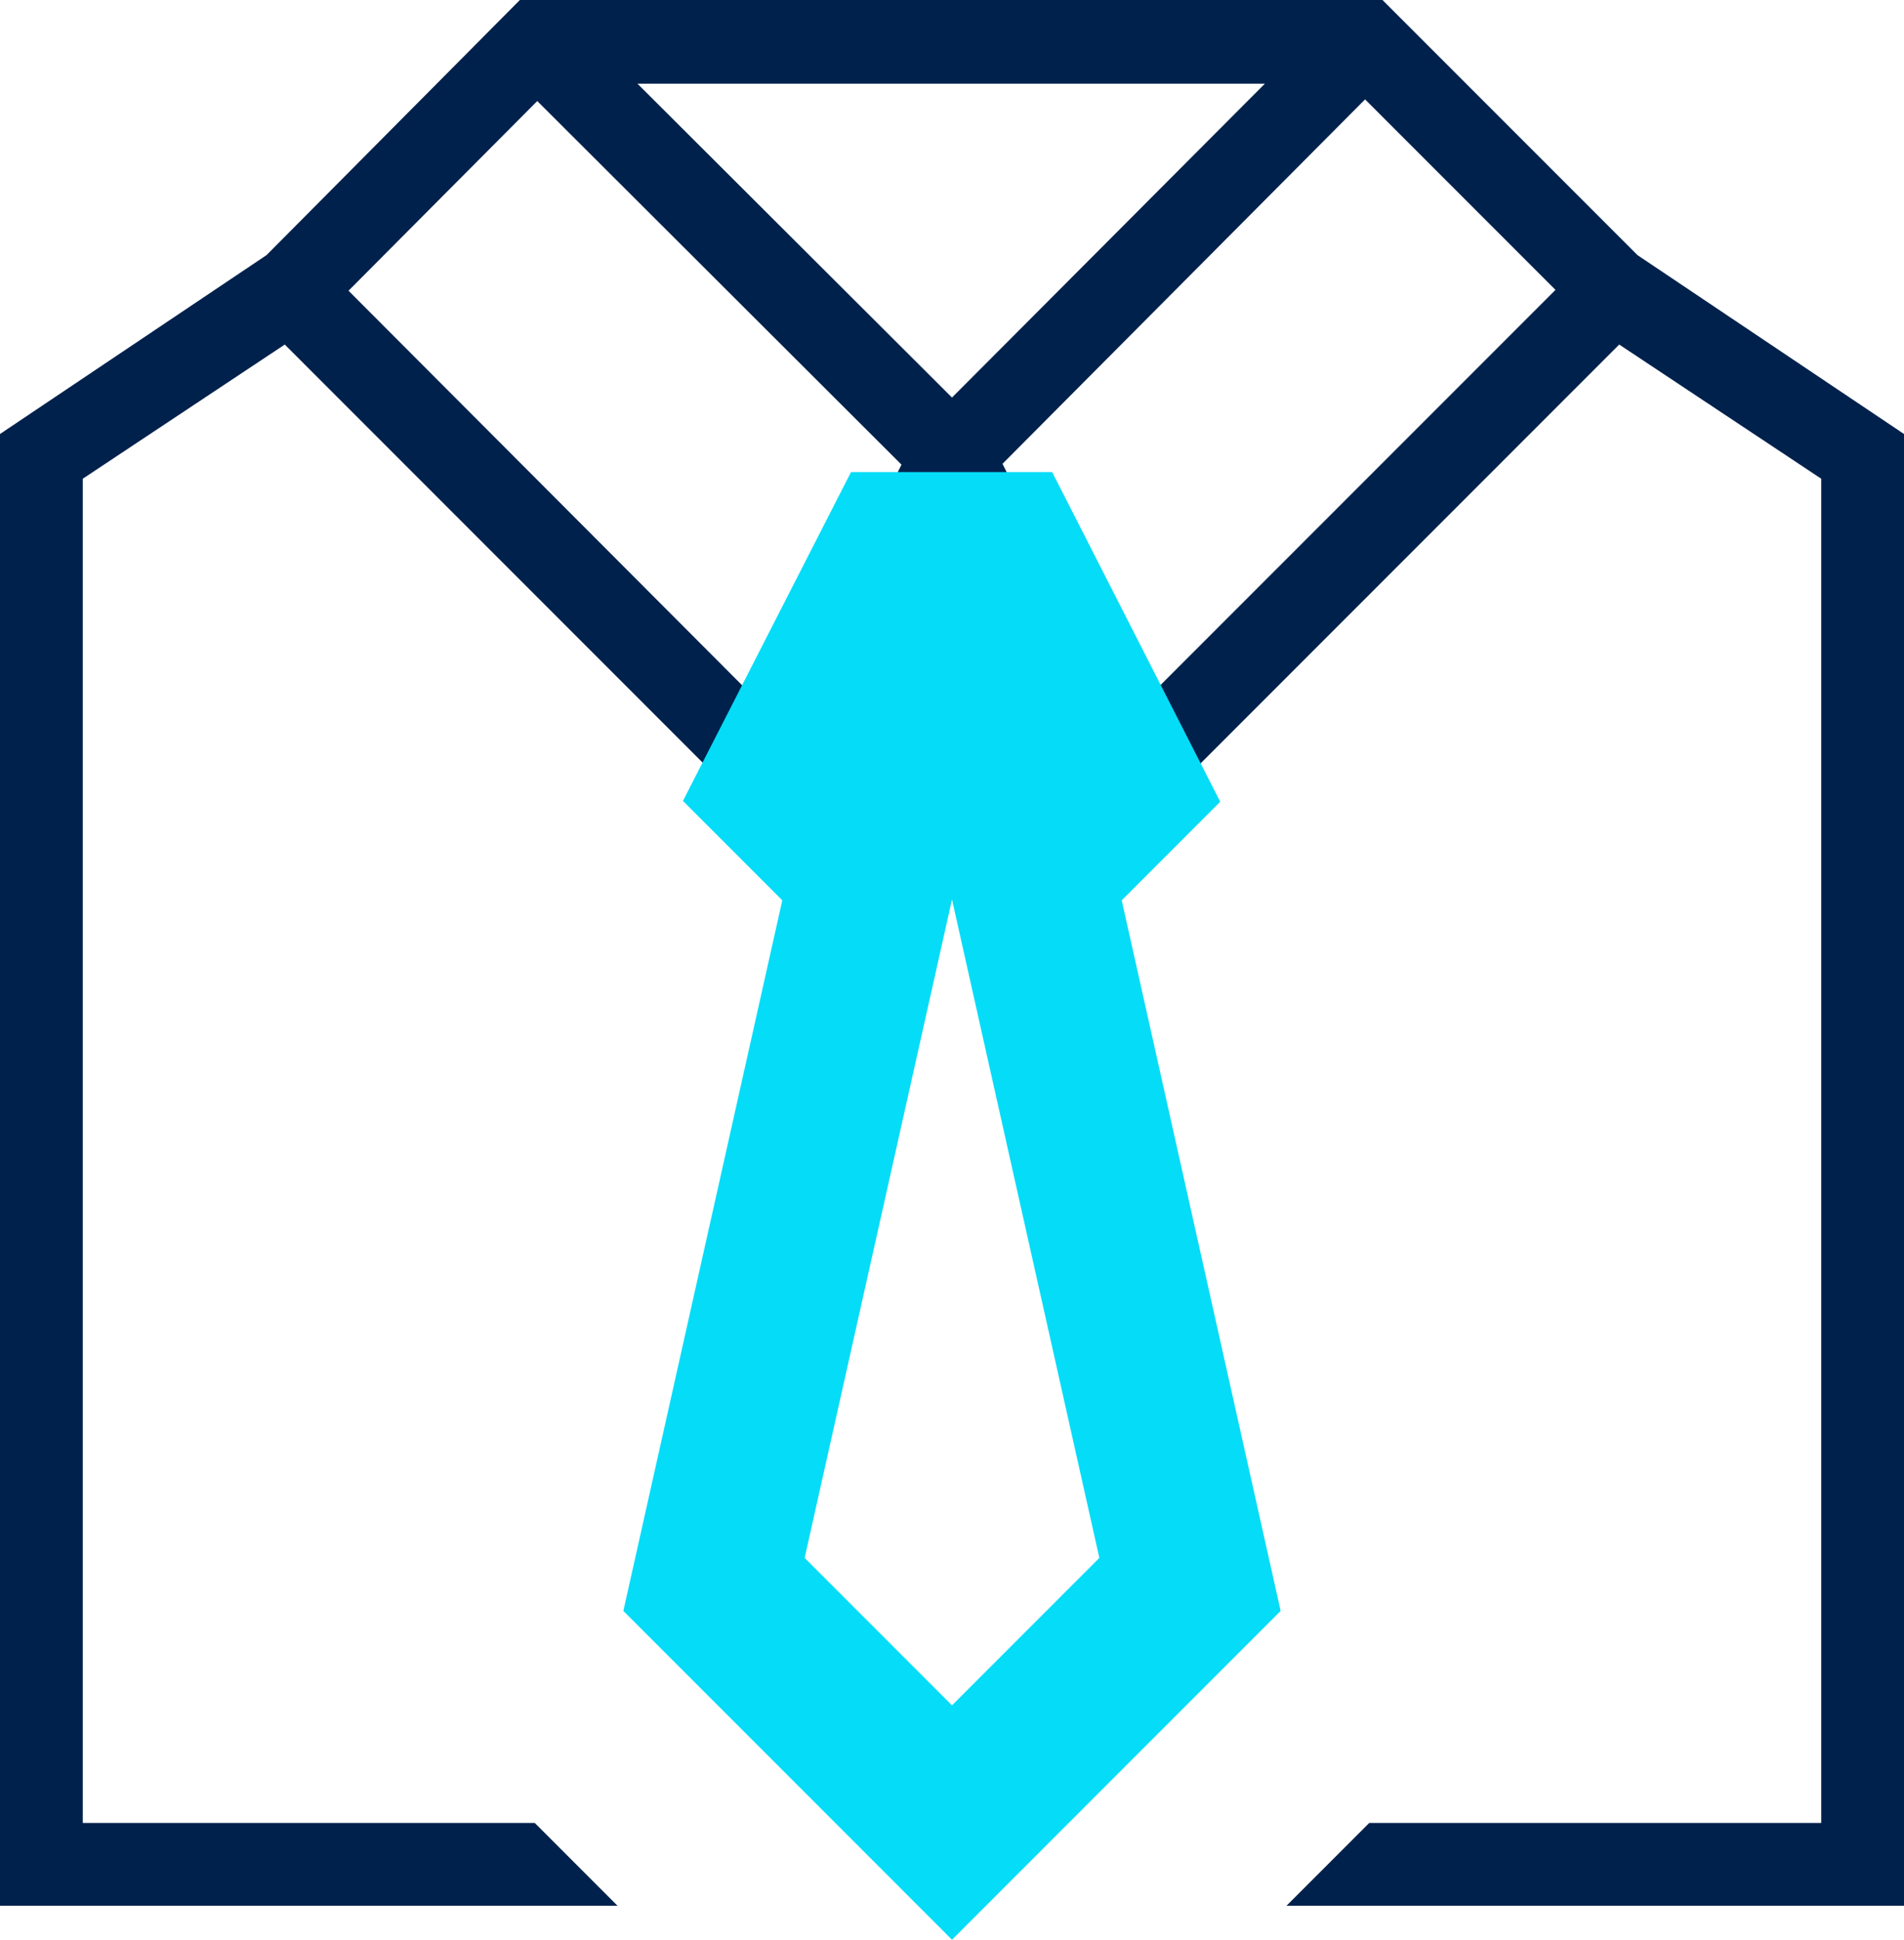
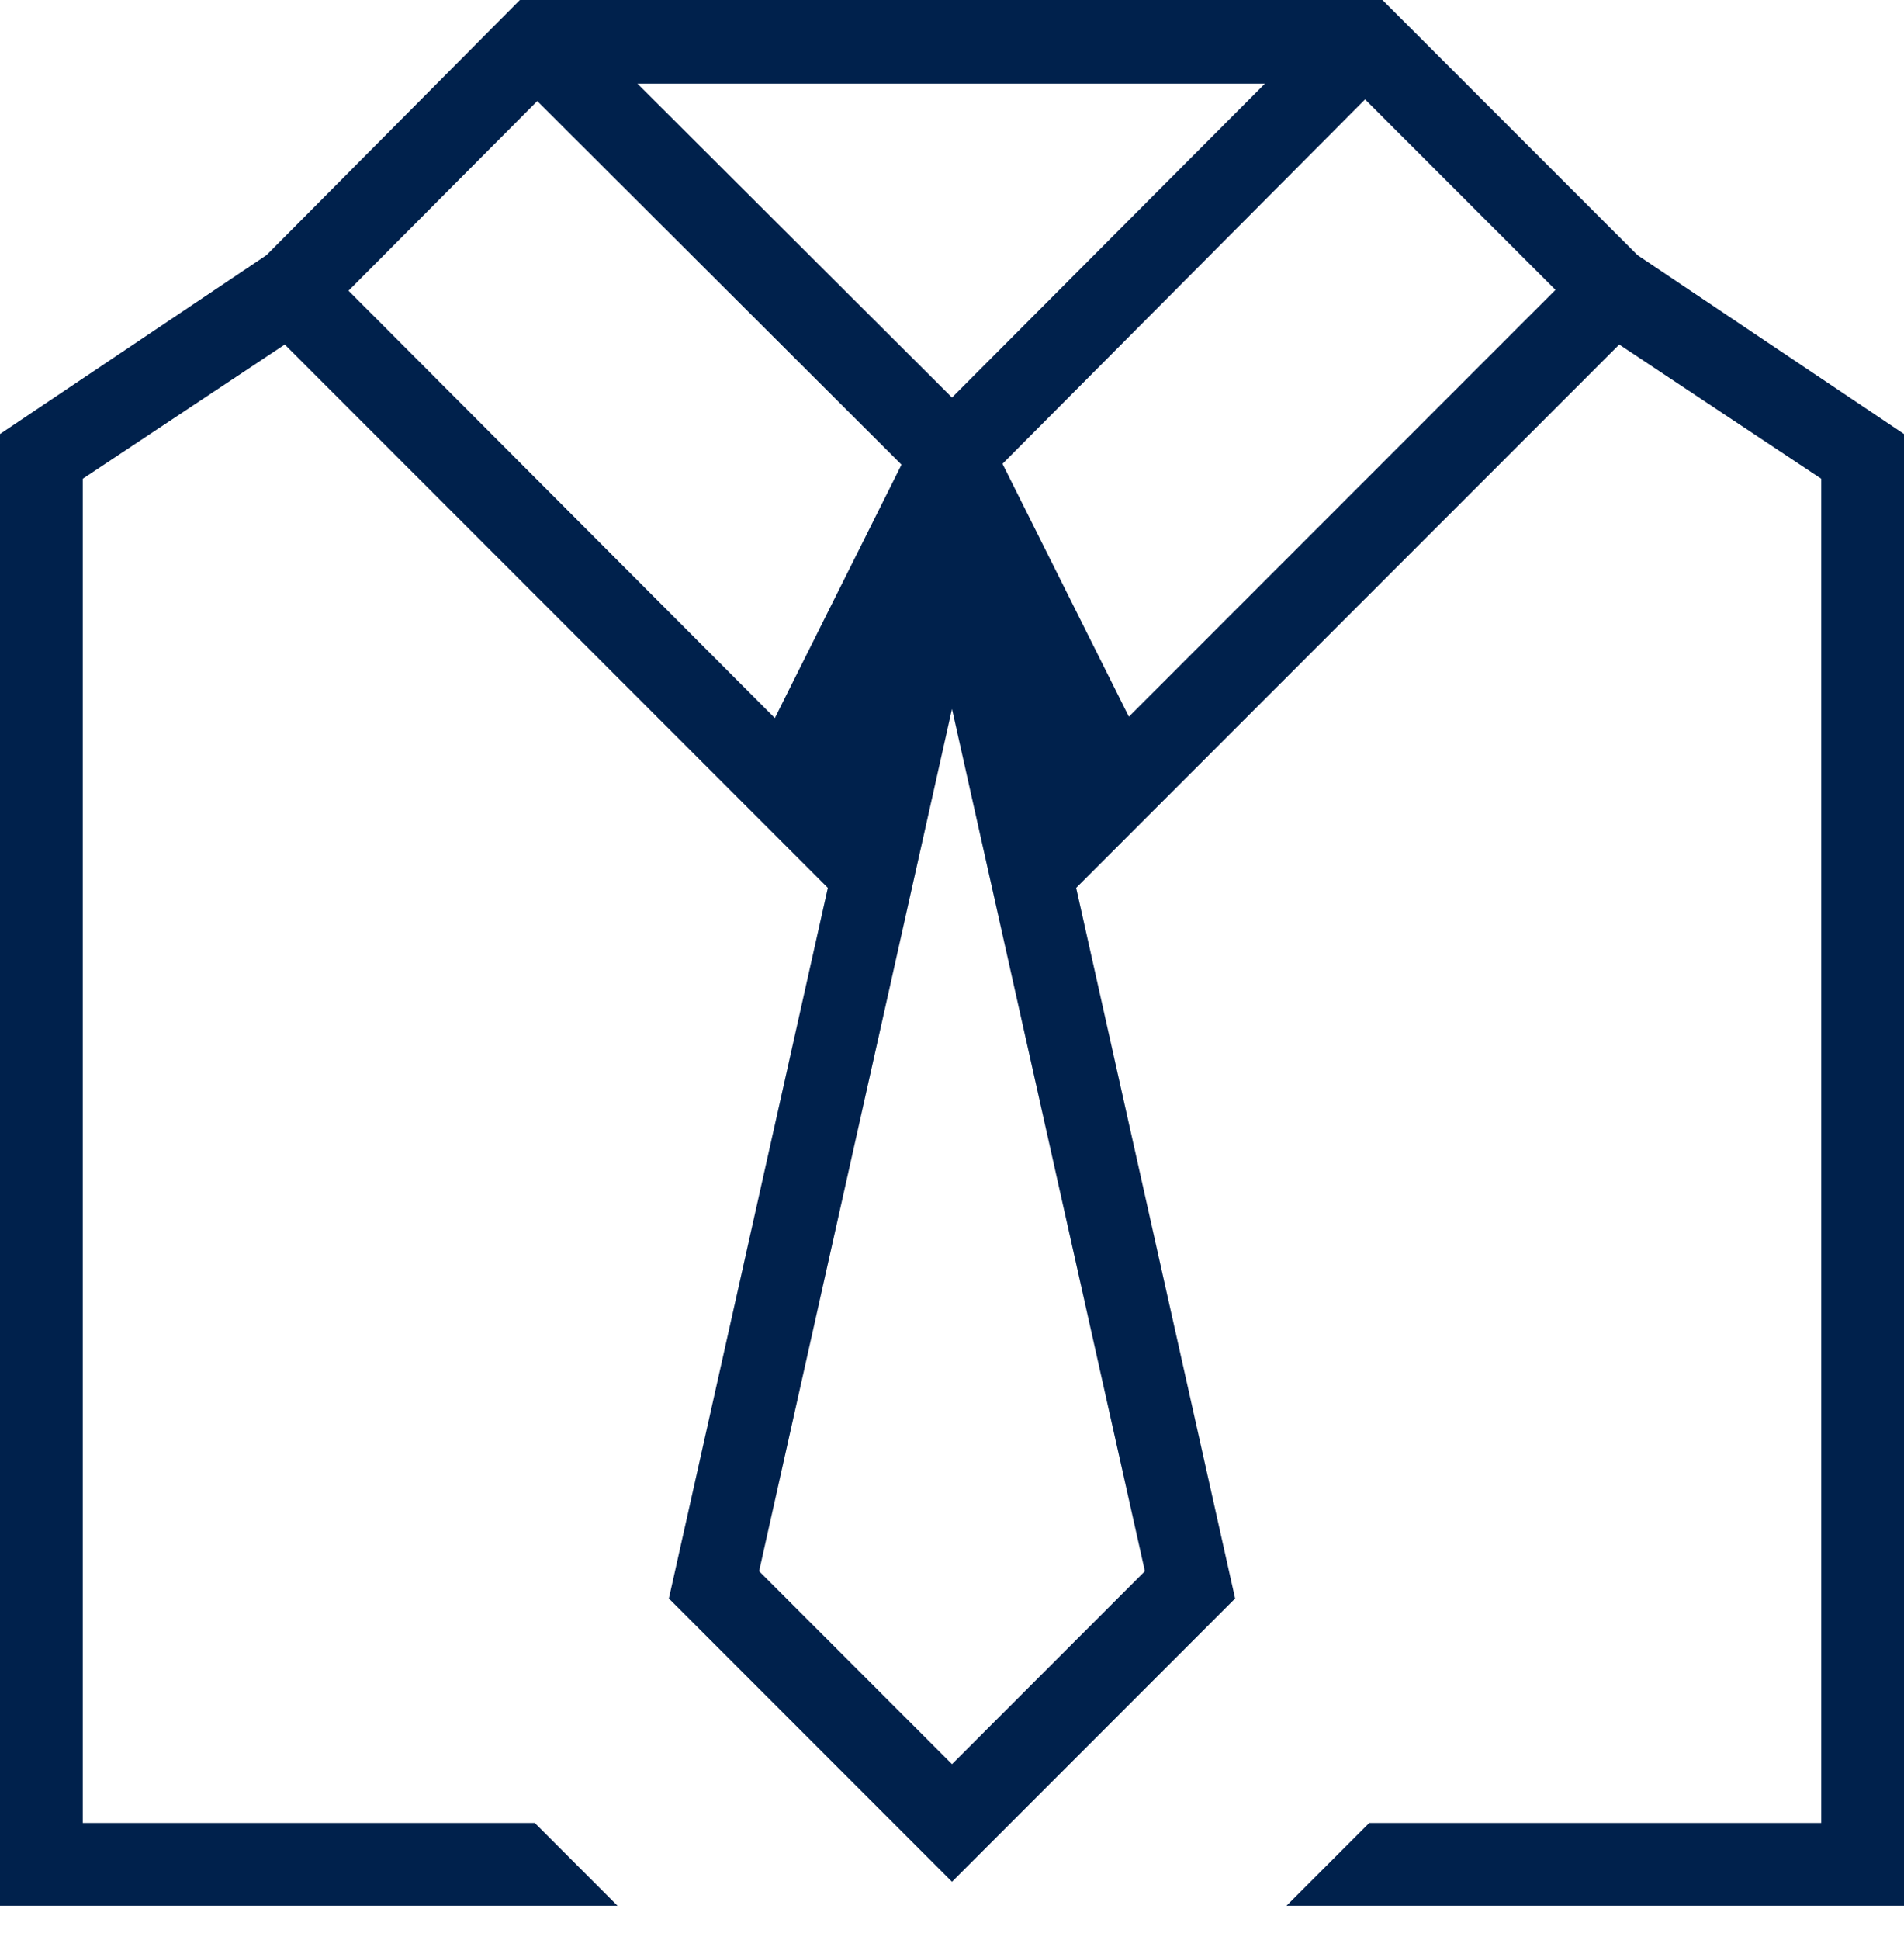
<svg xmlns="http://www.w3.org/2000/svg" id="Layer_1" data-name="Layer 1" viewBox="0 0 23 23.42">
  <path d="M23,5.24l-3.22-2.16-3.08-3.08H6.28s-3.06,3.08-3.06,3.08L0,5.24v17.77h7.46l-1-1H1V5.78l2.44-1.62,6.56,6.56-1.92,8.58,3.42,3.42,3.42-3.42-1.92-8.58,6.56-6.56,2.44,1.62v16.23h-5.46l-1,1h7.46V5.24ZM15.29,1l-3.79,3.8-3.8-3.79h7.59ZM9.36,8.67L4.21,3.51l2.28-2.29,4.4,4.39-1.53,3.06ZM13.83,18.97l-2.33,2.33-2.33-2.33,2.33-10.41,2.33,10.41ZM13.64,8.66l-1.53-3.06,4.38-4.4,2.3,2.3-5.16,5.16Z" style="fill: #00214c;" />
-   <path d="M13.55,10.87l1.19-1.19-2.03-3.98h-2.43s-2.03,3.97-2.03,3.97l1.2,1.2-1.92,8.58,3.97,3.97,3.97-3.97-1.92-8.58ZM11.5,20.59l-1.78-1.78,1.78-7.95h0l1.78,7.95-1.78,1.78Z" style="fill: #05dcf8;" />
</svg>